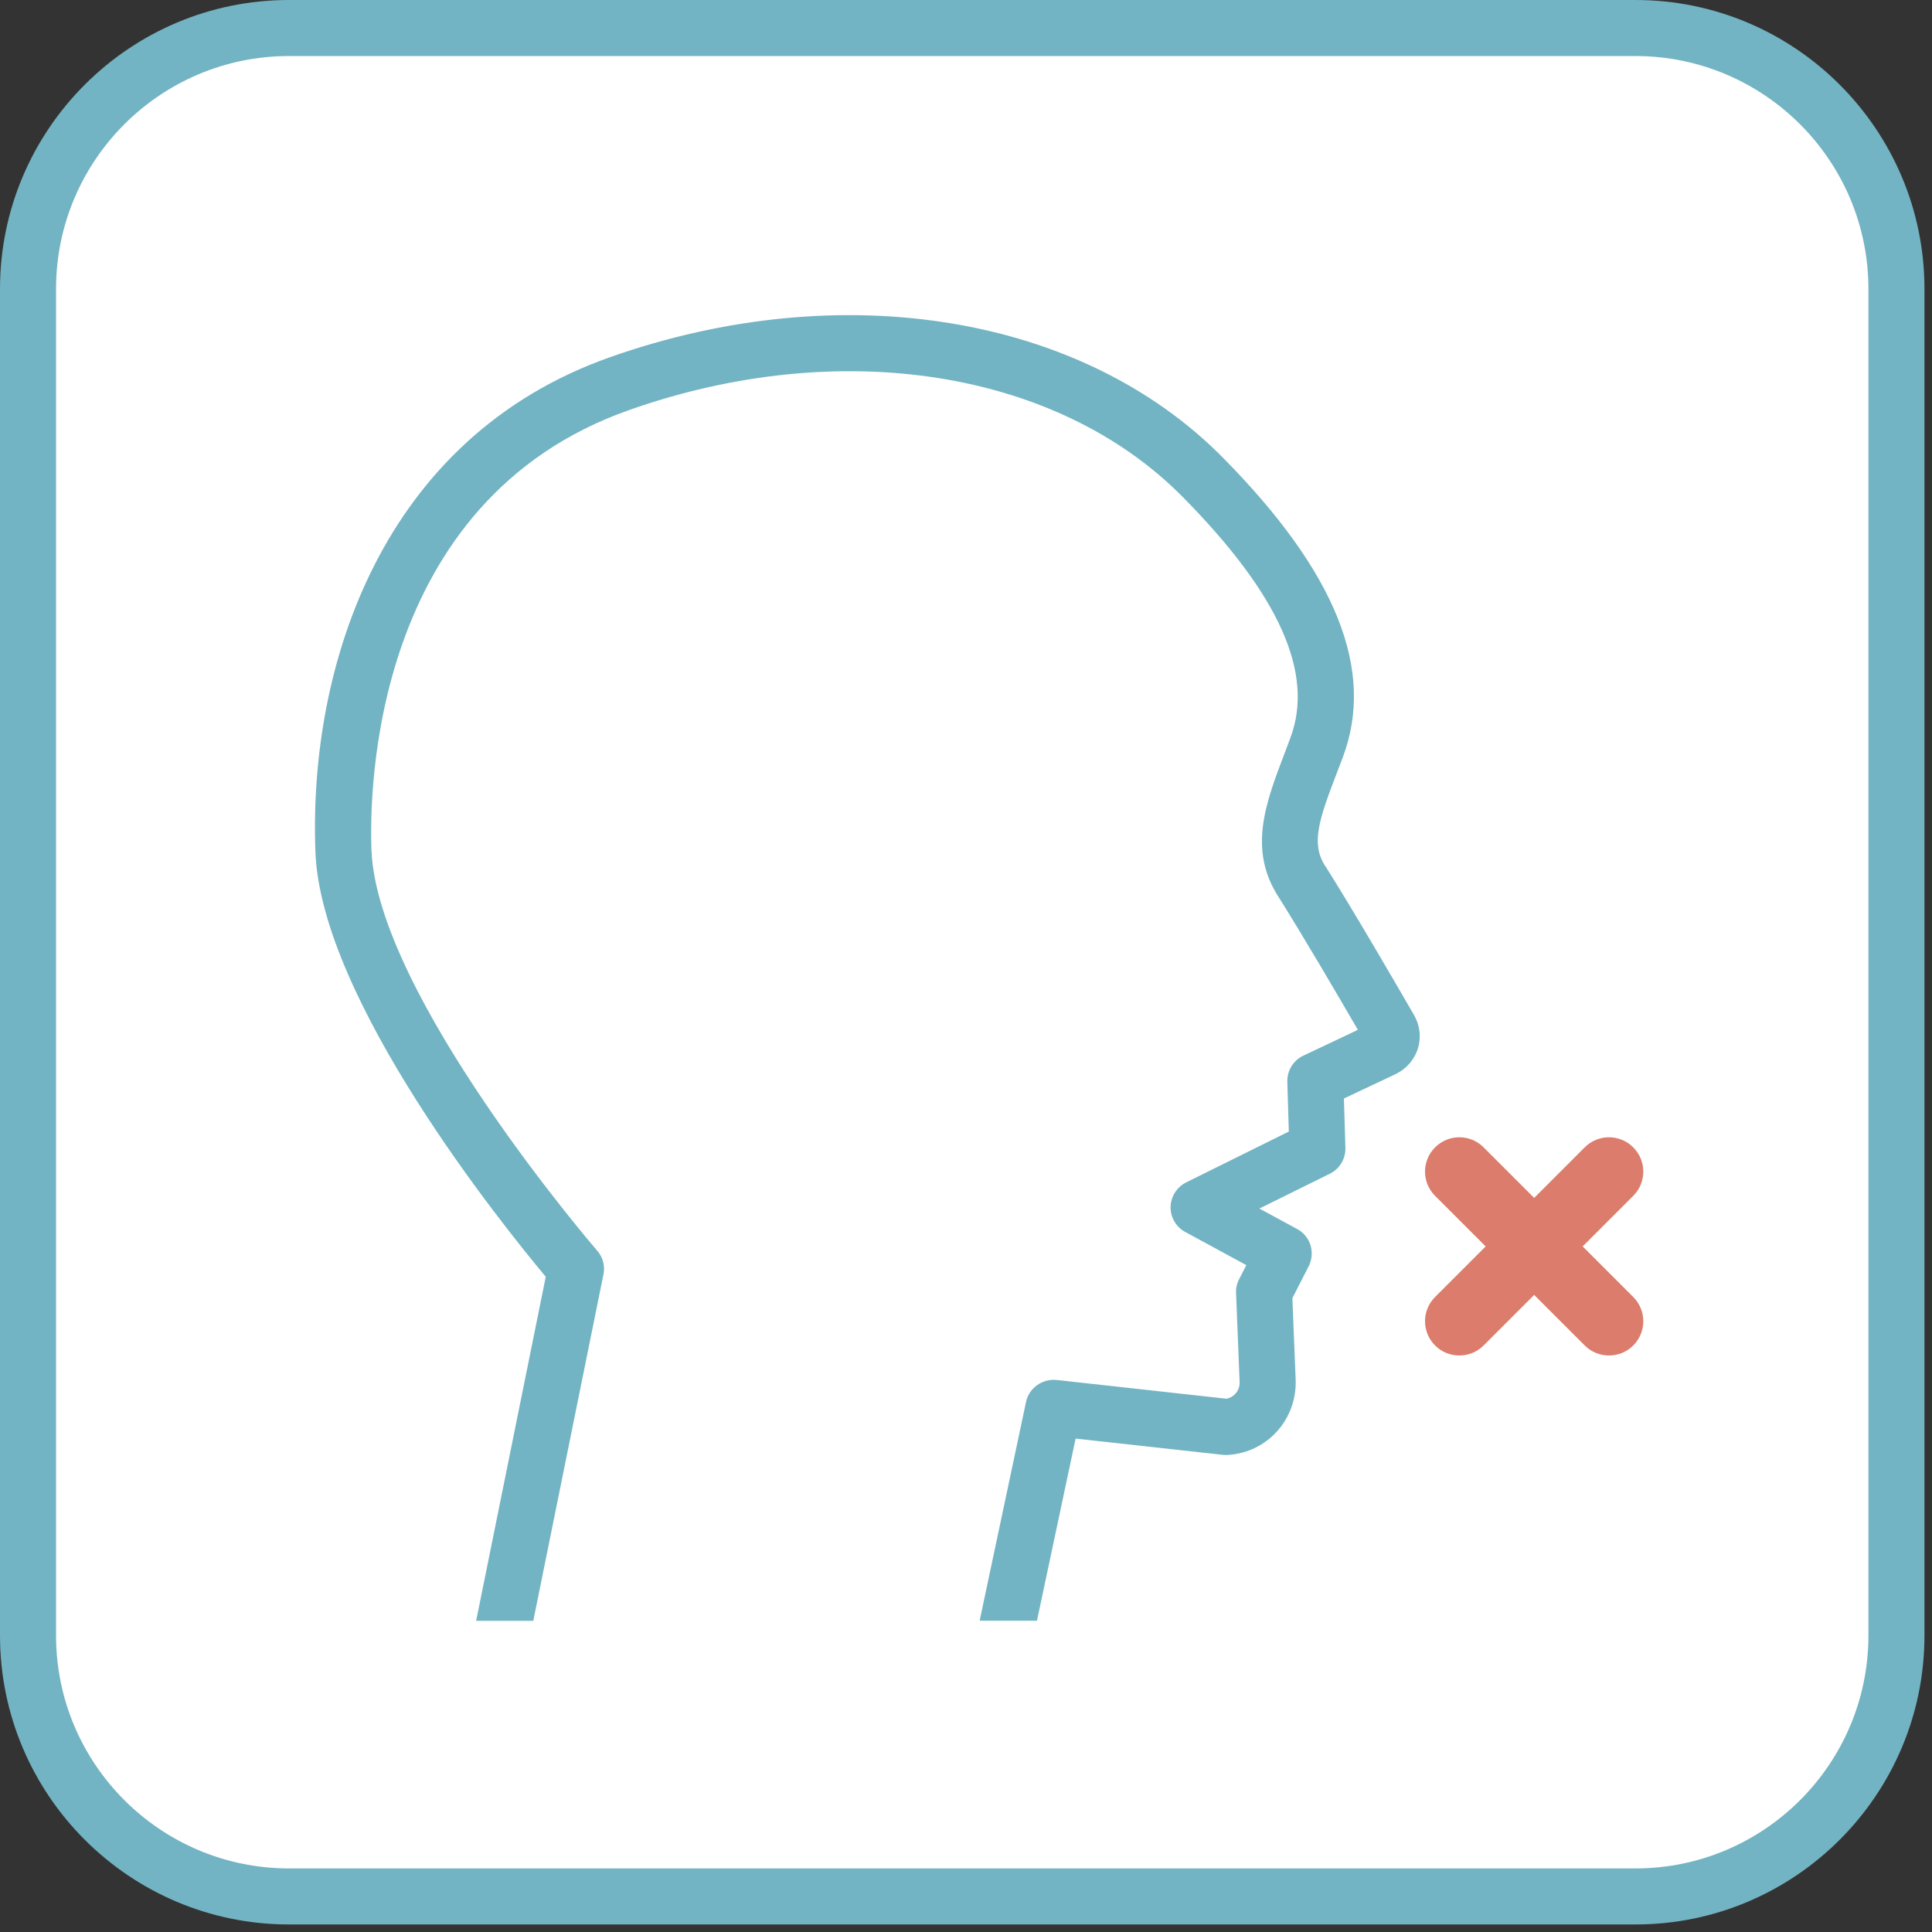
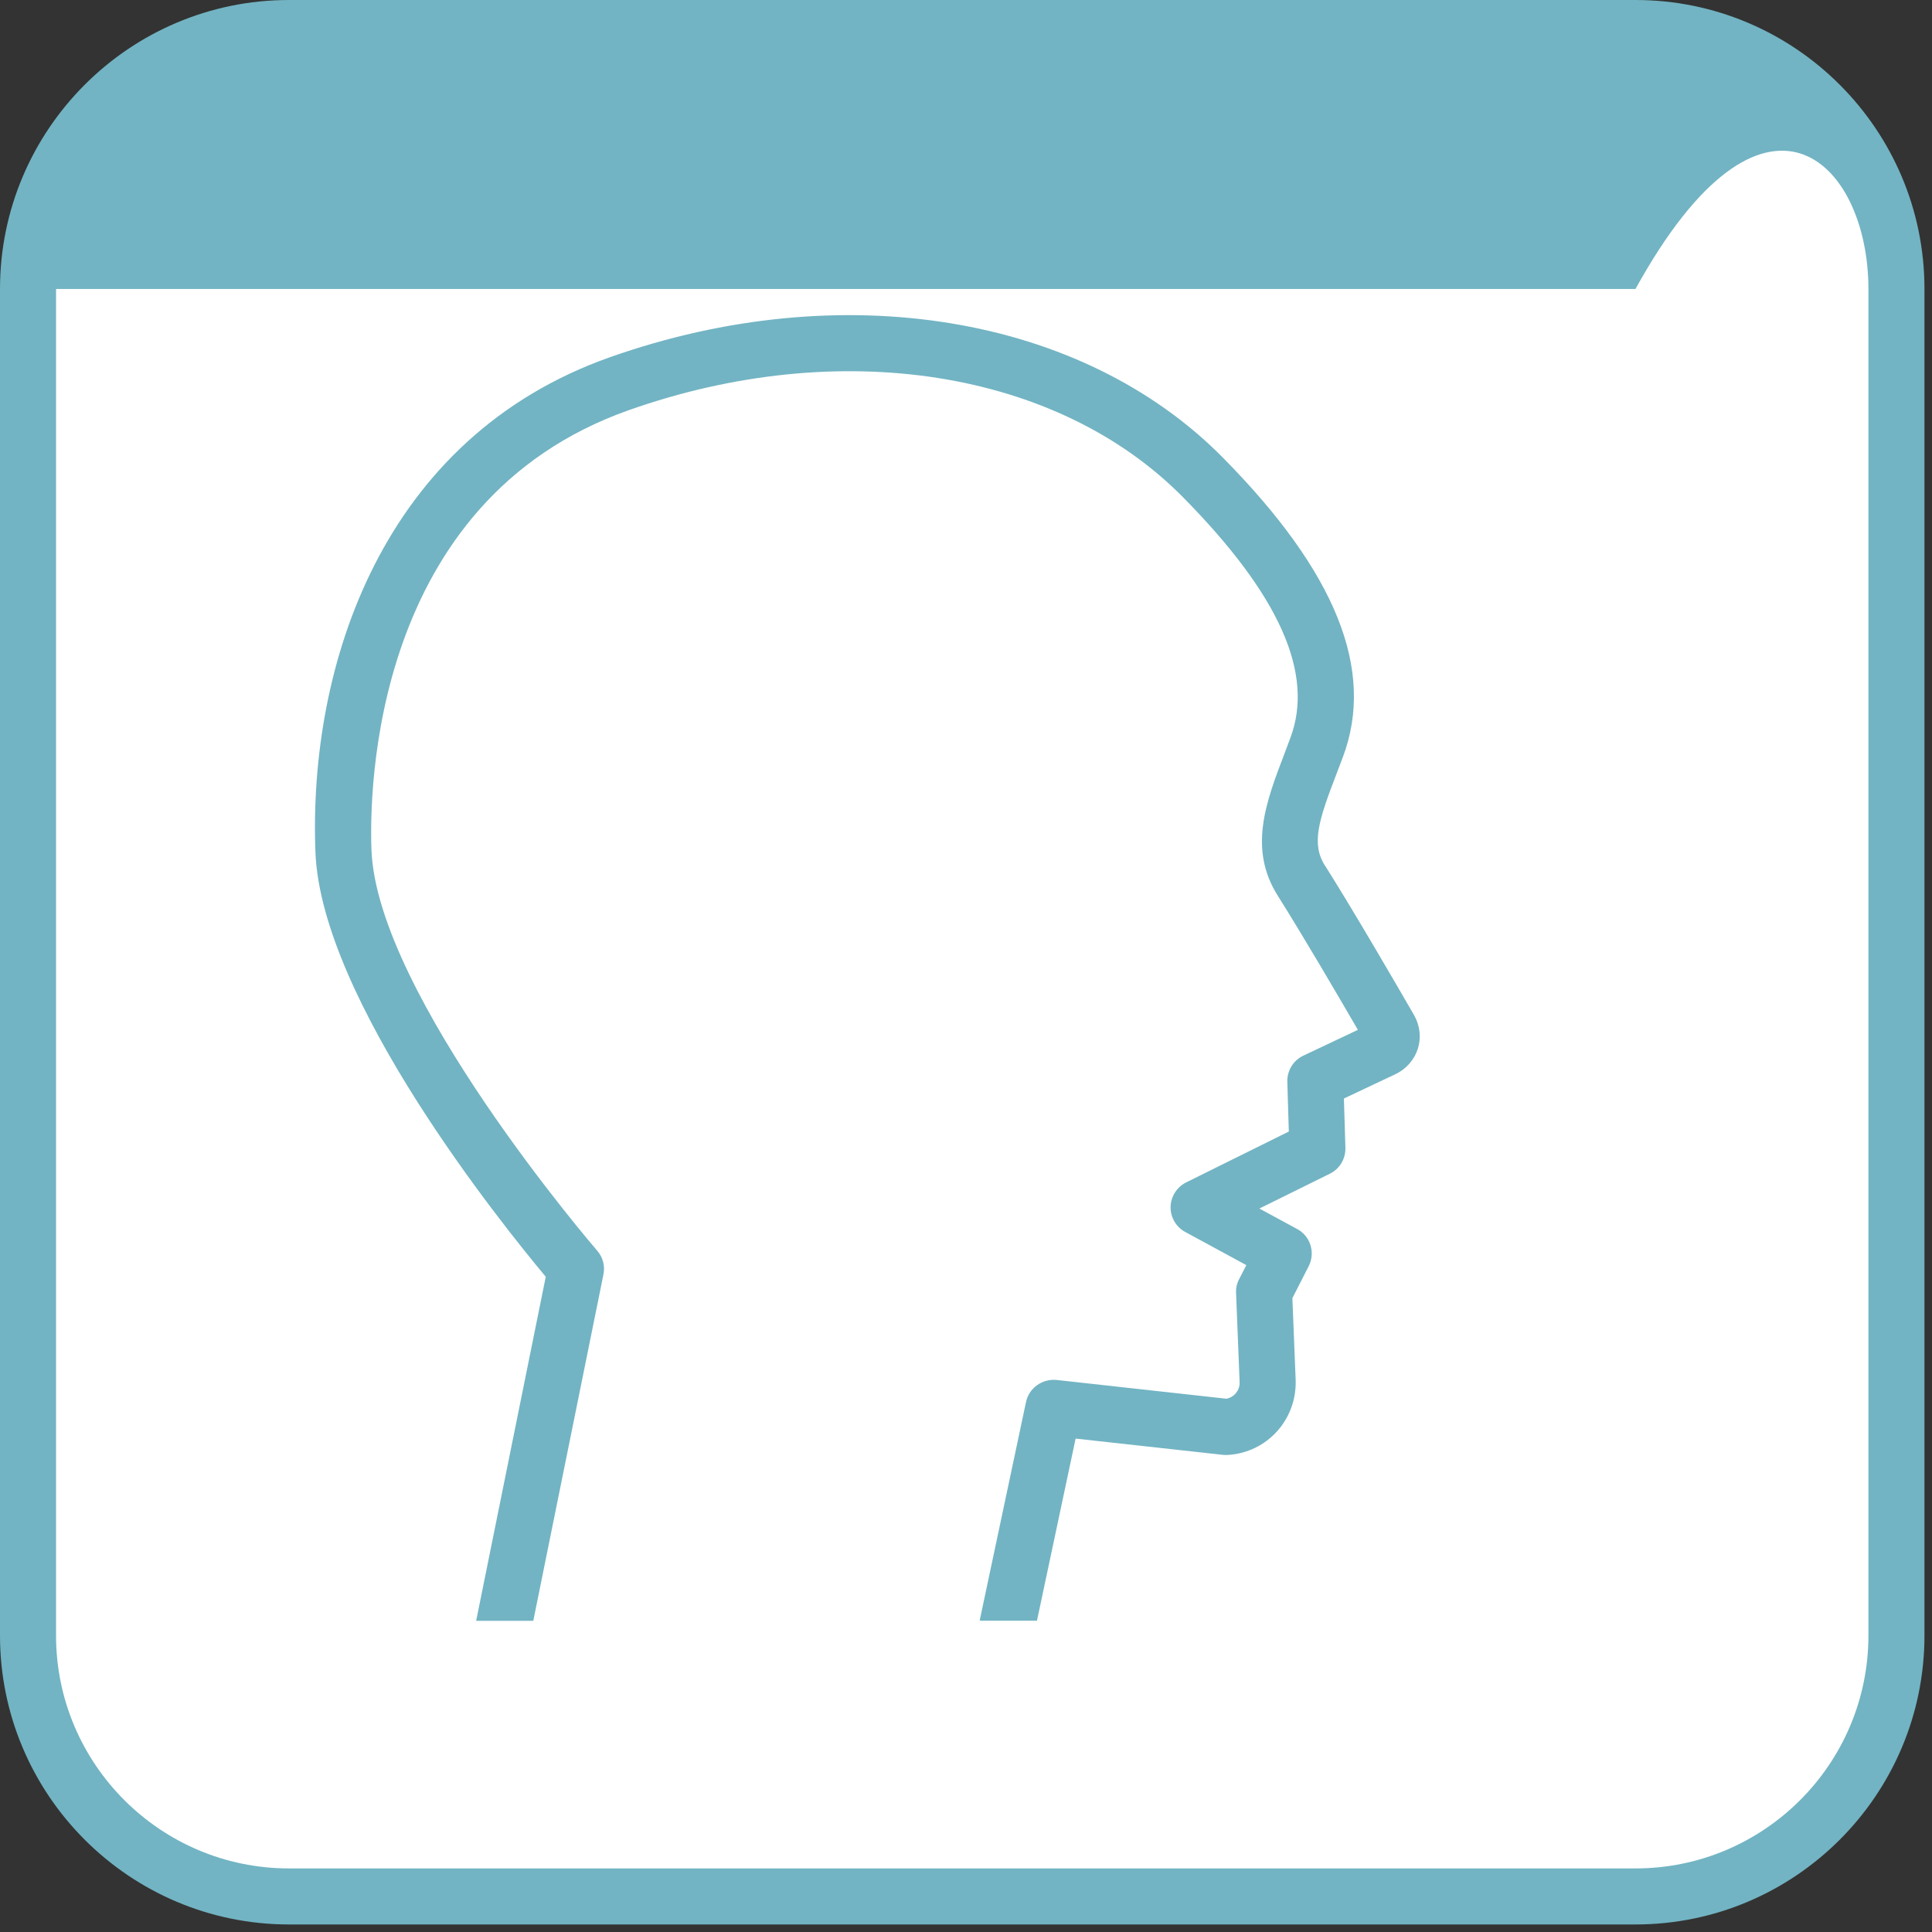
<svg xmlns="http://www.w3.org/2000/svg" width="141" height="141" viewBox="0 0 141 141" fill="none">
  <rect x="0" y="0" width="141" height="141" fill="#333333" stroke="none" />
  <path d="M21.09 2.05H119.36C129.87 2.05 138.4 10.58 138.4 21.09V119.36C138.4 129.87 129.87 138.4 119.36 138.4H21.09C10.58 138.4 2.05 129.87 2.05 119.36V21.09C2.05 10.58 10.58 2.05 21.09 2.05Z" fill="white" />
-   <path d="M119.36 0H21.09C9.46 0 0 9.46 0 21.09V119.36C0 130.99 9.46 140.45 21.09 140.45H119.36C130.99 140.45 140.45 130.99 140.45 119.36V21.09C140.45 9.46 130.99 0 119.36 0ZM136.36 119.36C136.36 128.73 128.74 136.36 119.36 136.36H21.09C11.72 136.36 4.09 128.74 4.09 119.36V21.09C4.09 11.71 11.71 4.09 21.09 4.09H119.36C128.73 4.09 136.36 11.71 136.36 21.09V119.36Z" fill="#72B4C3" />
-   <path d="M94.97 64.272C93.17 61.422 94.57 58.572 96.08 54.532C97.59 50.492 97.2 44.382 87.77 34.831C78.34 25.282 61.62 22.201 45.2 27.991C28.78 33.782 24.61 50.681 25.04 62.102C25.47 73.522 42.01 92.612 42.01 92.612L36.81 118.292H73.57L76.86 102.762L89.49 104.152C91.22 104.032 92.54 102.572 92.49 100.832L92.22 94.291L93.65 91.481L87.43 88.112L96.1 83.822L95.95 78.882L100.93 76.522C101.47 76.272 101.68 75.621 101.39 75.102C100.14 72.931 96.99 67.511 94.94 64.272H94.97Z" fill="white" />
+   <path d="M119.36 0H21.09C9.46 0 0 9.46 0 21.09V119.36C0 130.99 9.46 140.45 21.09 140.45H119.36C130.99 140.45 140.45 130.99 140.45 119.36V21.09C140.45 9.46 130.99 0 119.36 0ZM136.36 119.36C136.36 128.73 128.74 136.36 119.36 136.36H21.09C11.72 136.36 4.09 128.74 4.09 119.36V21.09H119.36C128.73 4.09 136.36 11.71 136.36 21.09V119.36Z" fill="#72B4C3" />
  <path d="M96.7 63.181C95.67 61.551 96.25 59.841 97.56 56.421L98.01 55.241C100.38 48.901 97.51 41.761 89.24 33.391C78.96 22.981 61.42 20.111 44.54 26.061C27.88 31.931 22.5 48.571 23.02 62.181C23.43 72.971 36.66 89.381 39.83 93.181L34.75 118.291H38.92L44.04 93.011C44.17 92.391 44 91.751 43.58 91.271C43.42 91.091 27.51 72.601 27.11 62.031C26.95 57.831 27.11 36.561 45.9 29.931C61.29 24.501 77.16 26.991 86.33 36.281C93.36 43.401 95.93 49.141 94.18 53.831L93.75 54.981C92.38 58.561 91.09 61.951 93.26 65.381C95.04 68.201 97.64 72.641 99.1 75.161L95.12 77.041C94.38 77.391 93.93 78.141 93.95 78.951L94.06 82.581L86.57 86.291C85.89 86.631 85.45 87.321 85.43 88.081C85.42 88.841 85.83 89.551 86.5 89.911L90.96 92.331L90.43 93.361C90.27 93.671 90.19 94.021 90.21 94.371L90.47 100.881C90.49 101.471 90.07 101.971 89.51 102.081L77.11 100.711C76.07 100.611 75.1 101.291 74.88 102.321L71.5 118.261L71.58 118.281H75.68L78.5 104.991L89.29 106.181C89.41 106.191 89.53 106.191 89.65 106.181C92.48 105.991 94.64 103.611 94.56 100.741L94.32 94.741L95.51 92.411C96.01 91.421 95.64 90.211 94.66 89.691L91.91 88.201L97.05 85.661C97.77 85.311 98.21 84.571 98.19 83.771L98.08 80.171L101.85 78.391C102.63 78.021 103.22 77.341 103.48 76.531C103.73 75.721 103.63 74.841 103.21 74.101C101.95 71.921 98.8 66.491 96.72 63.201L96.7 63.181Z" fill="#72B4C3" />
-   <path d="M119.195 98.195C120.175 97.215 120.175 95.635 119.195 94.655L115.505 90.965L119.195 87.275C120.175 86.295 120.175 84.715 119.195 83.735C118.215 82.755 116.635 82.755 115.655 83.735L111.965 87.425L108.275 83.735C107.295 82.755 105.715 82.755 104.735 83.735C103.755 84.715 103.755 86.295 104.735 87.275L108.425 90.965L104.735 94.655C103.755 95.635 103.755 97.215 104.735 98.195C105.225 98.685 105.865 98.925 106.505 98.925C107.145 98.925 107.785 98.685 108.275 98.195L111.965 94.505L115.655 98.195C116.145 98.685 116.785 98.925 117.425 98.925C118.065 98.925 118.705 98.685 119.195 98.195Z" fill="#DB7C6C" />
</svg>